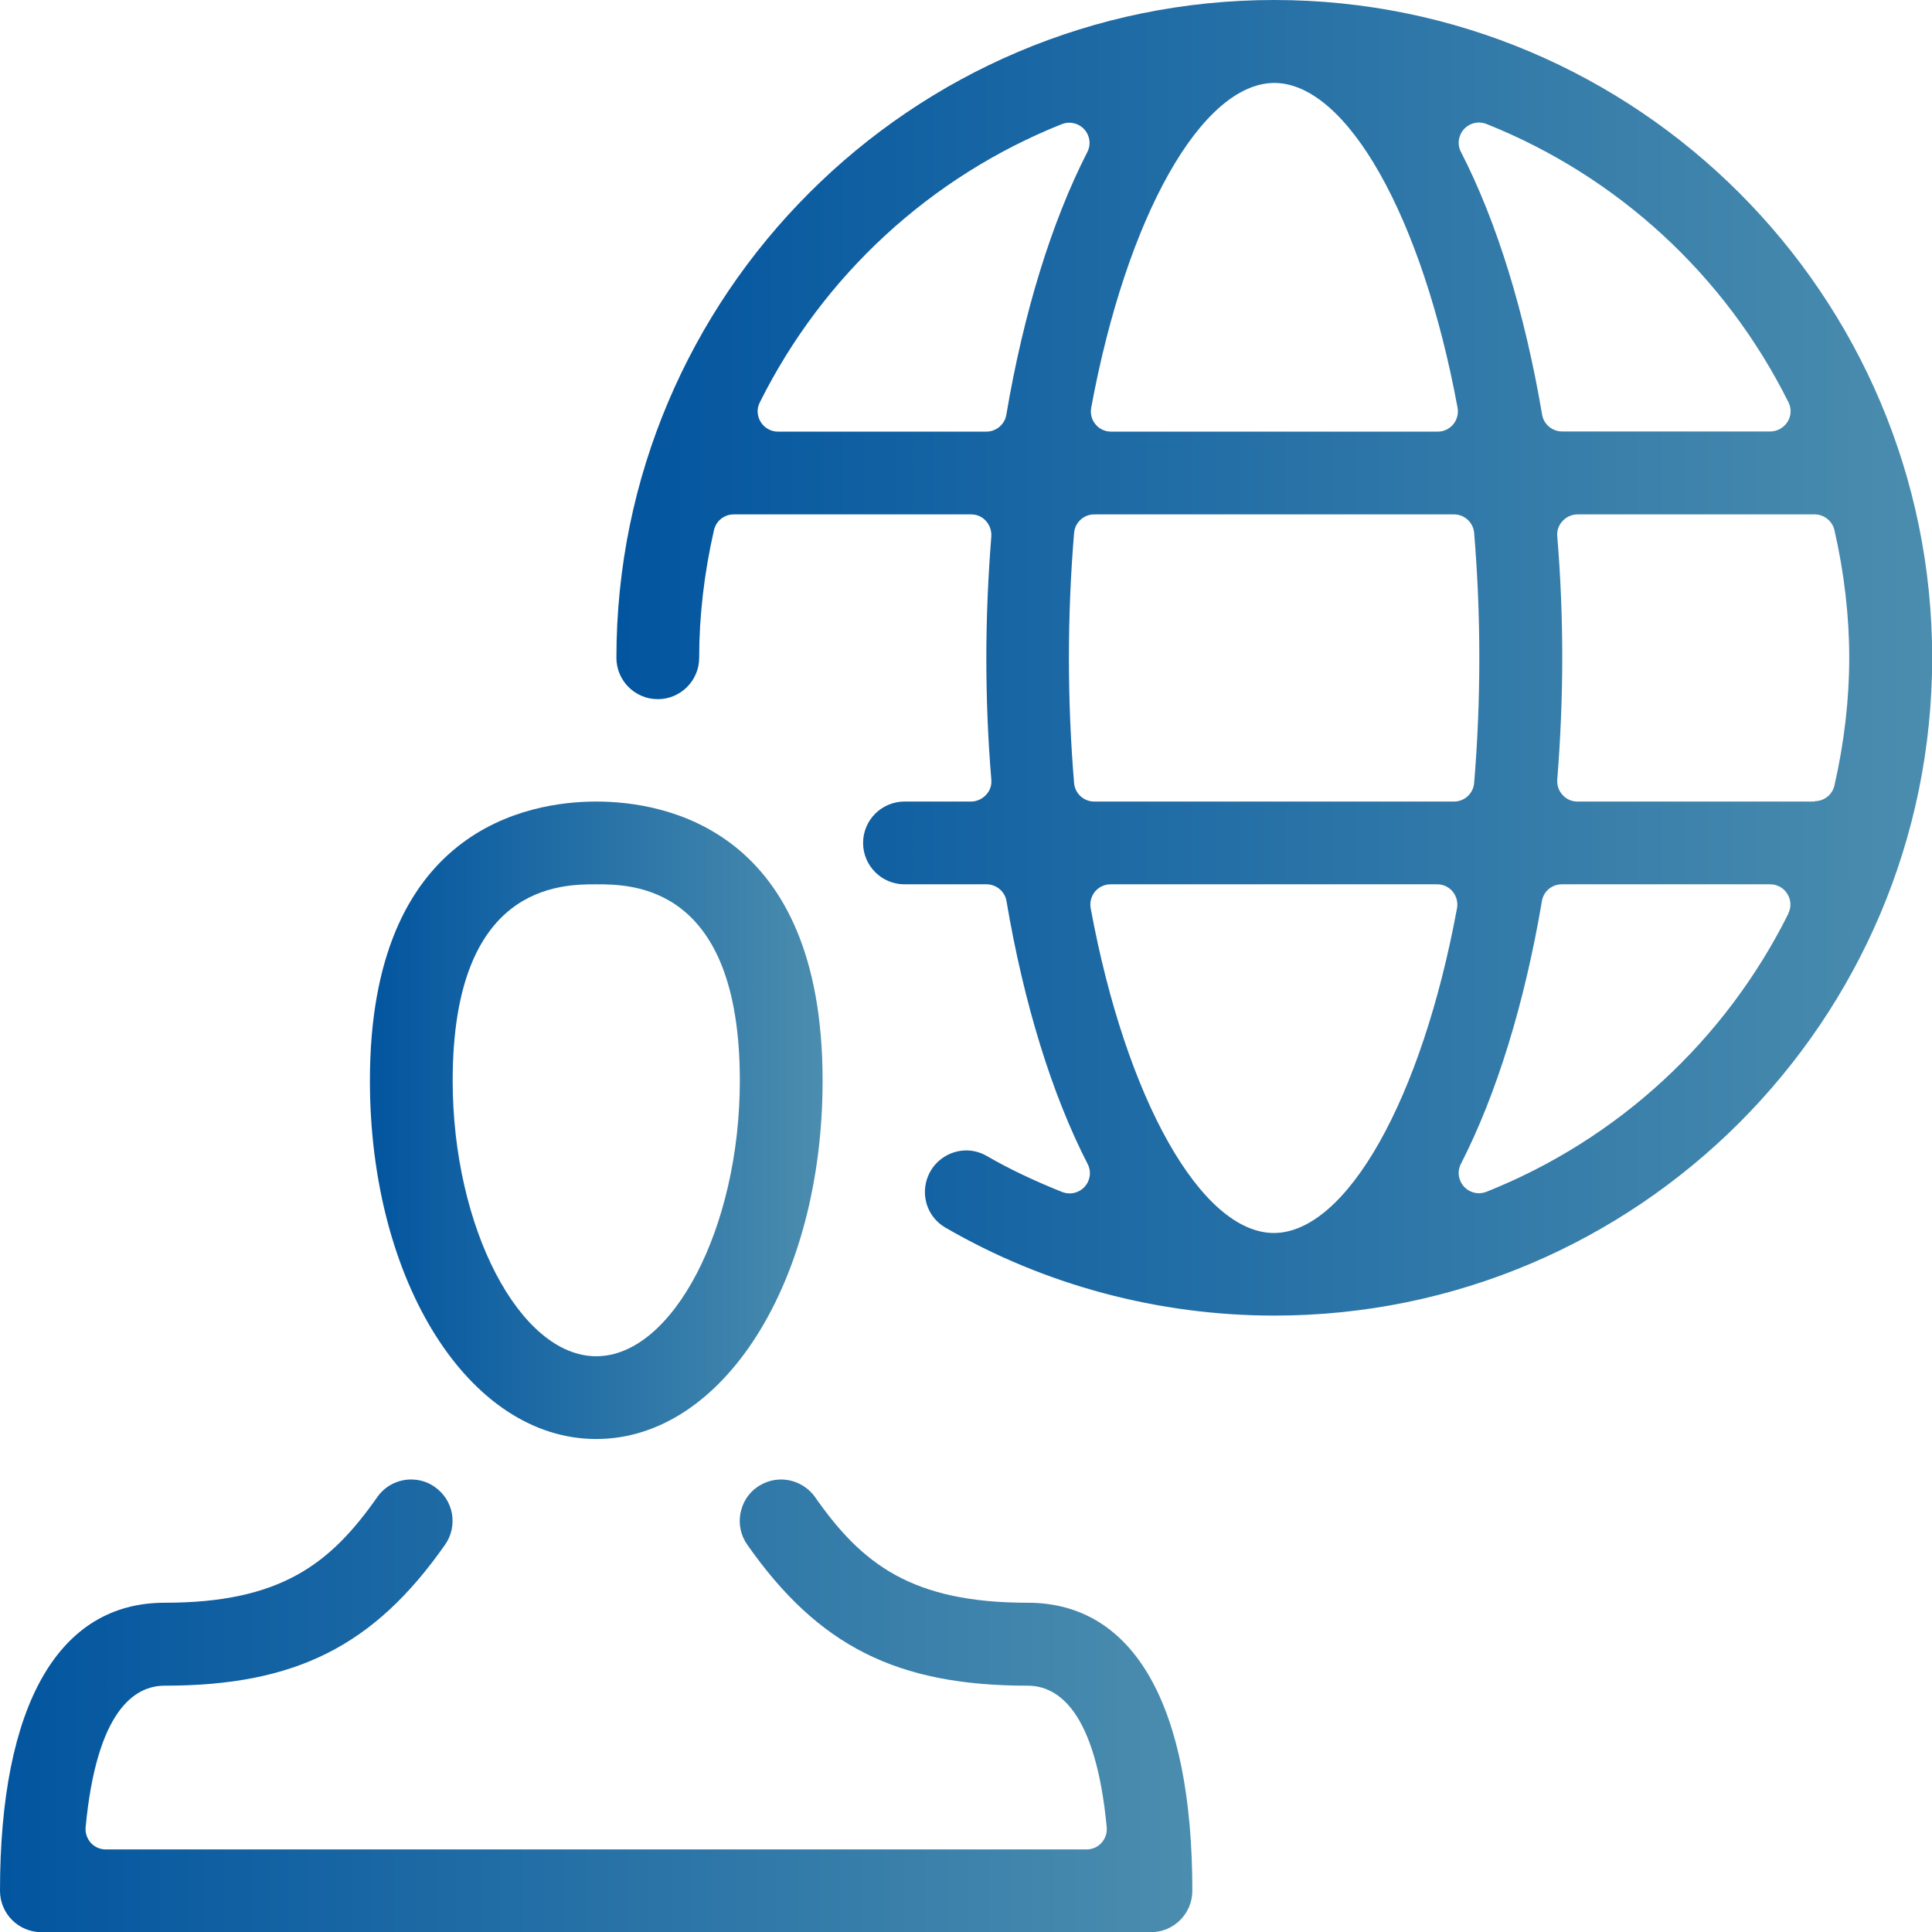
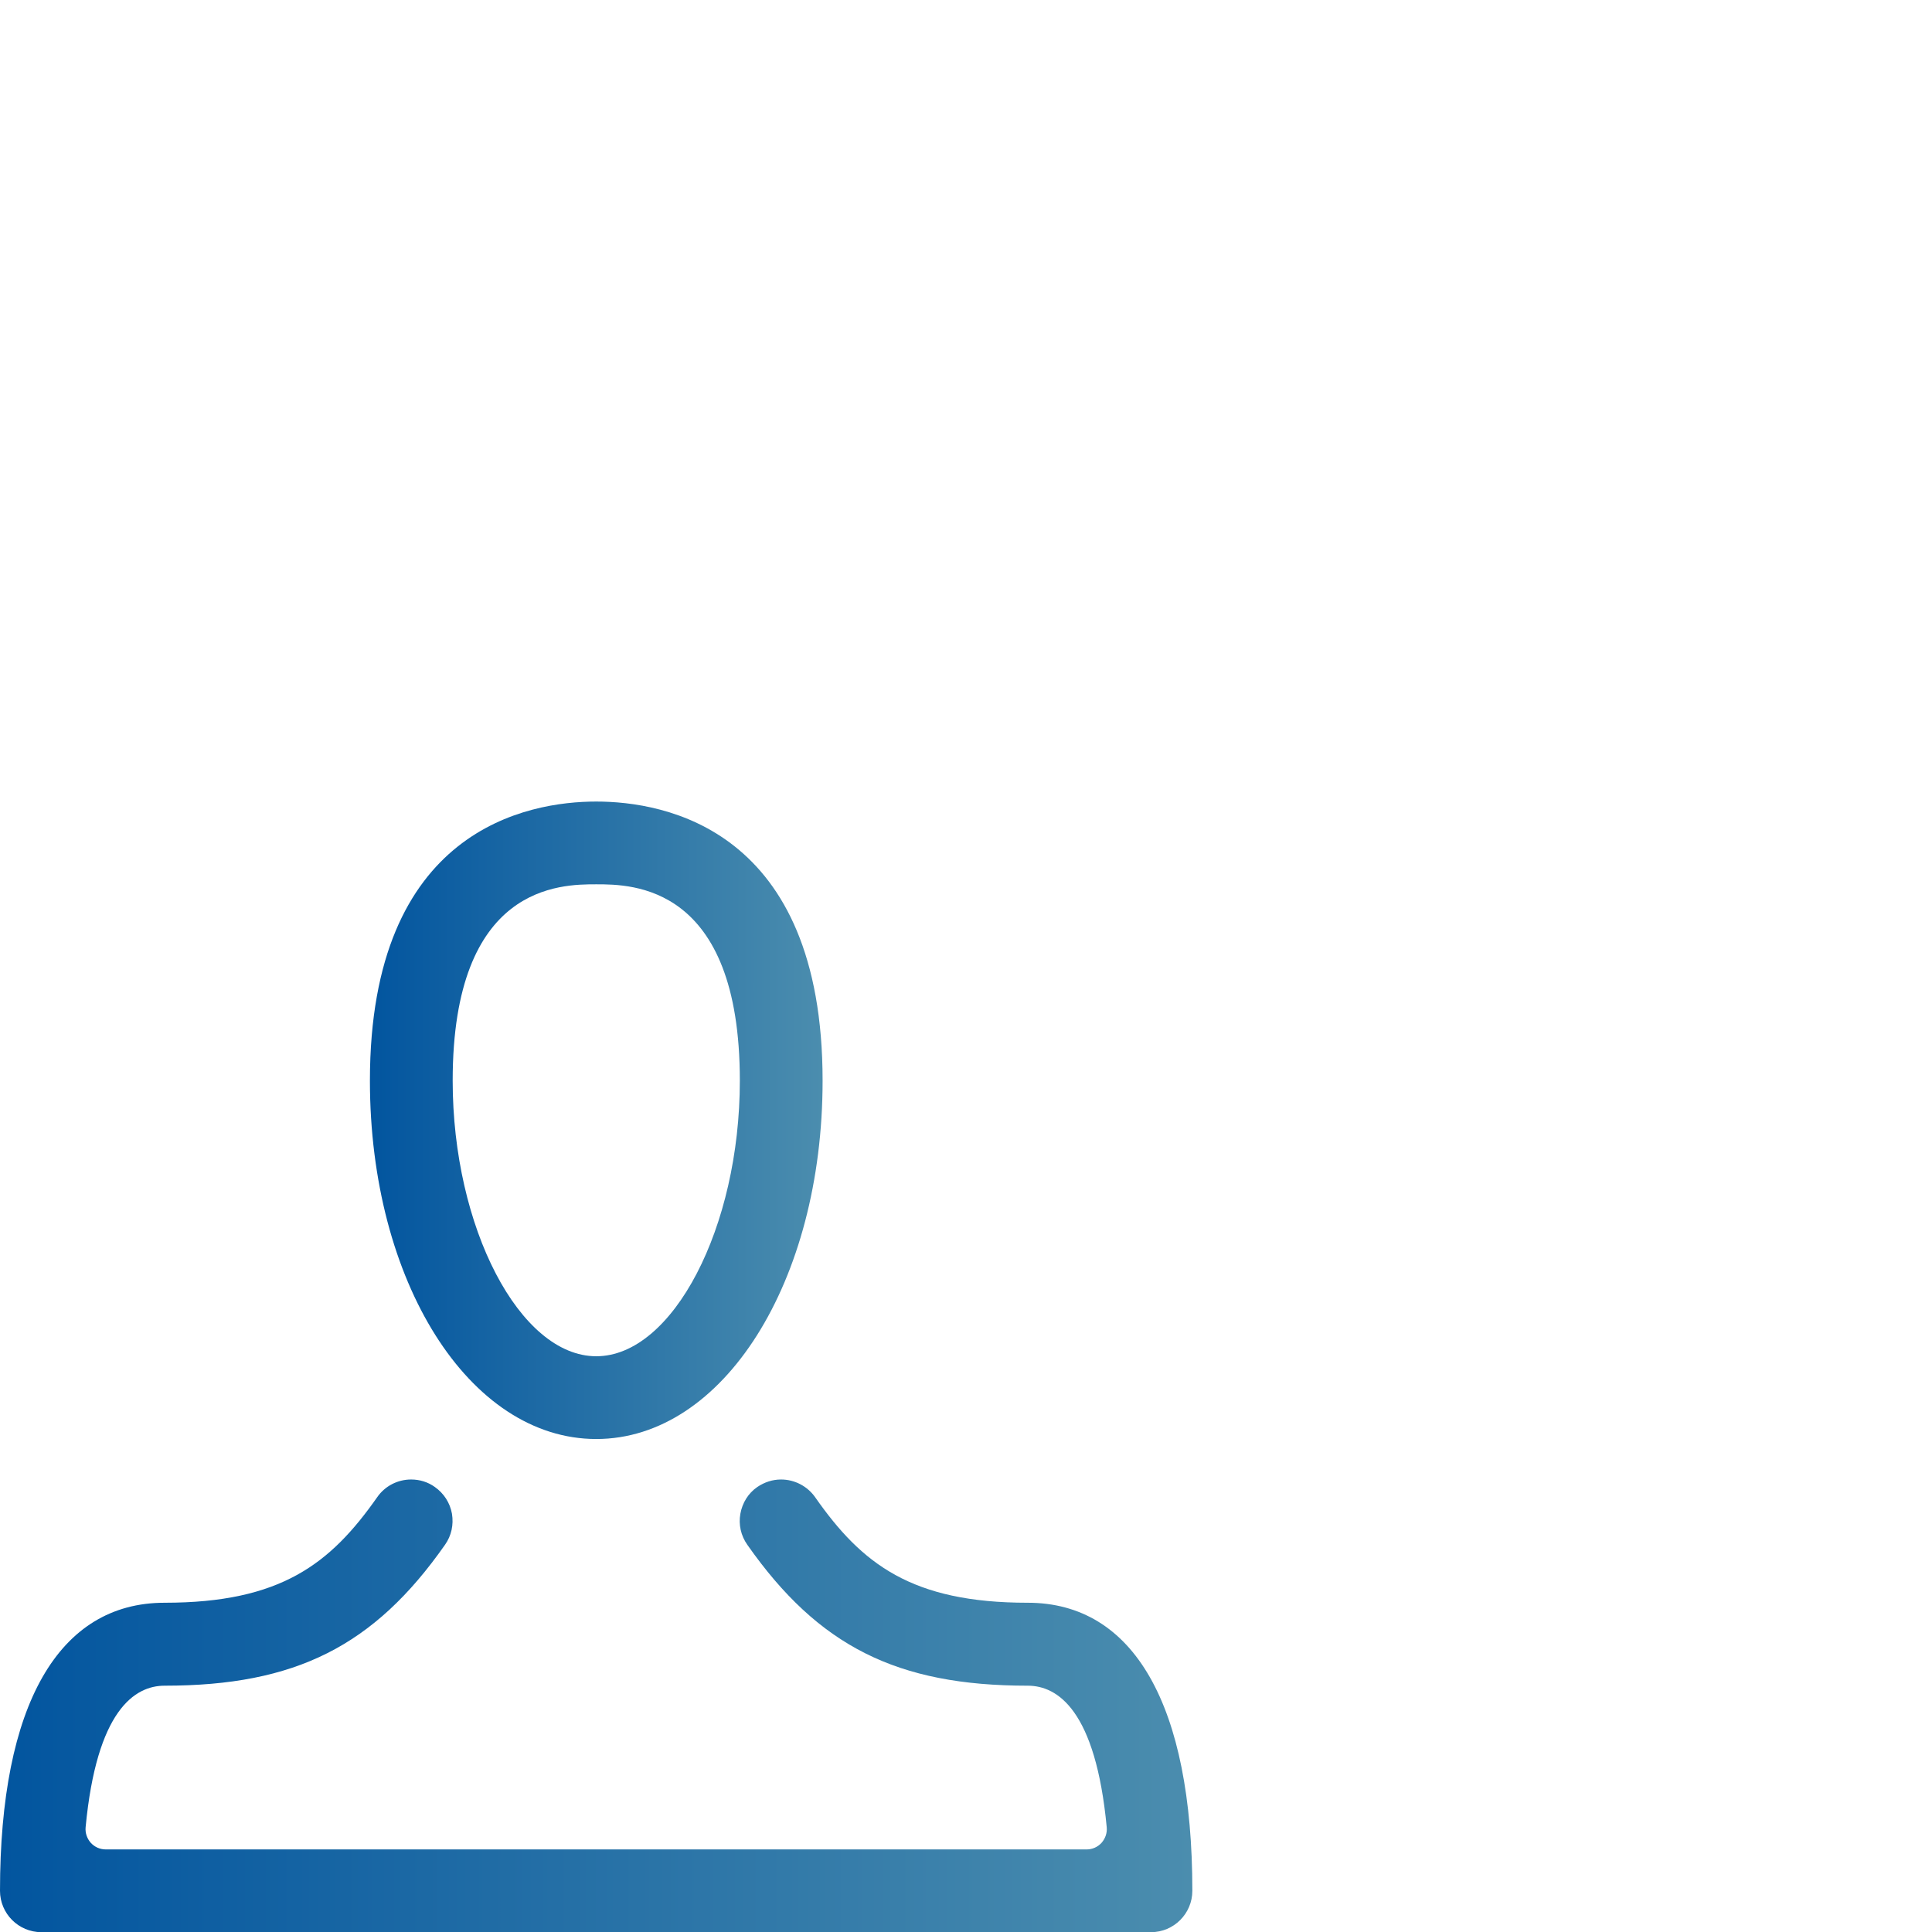
<svg xmlns="http://www.w3.org/2000/svg" xmlns:xlink="http://www.w3.org/1999/xlink" id="Layer_2" viewBox="0 0 108.32 108.32">
  <defs>
    <style>.cls-1{fill:url(#New_Gradient_Swatch_8);}.cls-2{fill:url(#New_Gradient_Swatch_8-2);}.cls-3{fill:url(#New_Gradient_Swatch_8-3);}</style>
    <linearGradient id="New_Gradient_Swatch_8" x1="34.56" y1="36.88" x2="108.32" y2="36.88" gradientUnits="userSpaceOnUse">
      <stop offset="0" stop-color="#02559f" />
      <stop offset="1" stop-color="#4b8dae" />
    </linearGradient>
    <linearGradient id="New_Gradient_Swatch_8-2" x1="0" y1="95.63" x2="66.85" y2="95.63" xlink:href="#New_Gradient_Swatch_8" />
    <linearGradient id="New_Gradient_Swatch_8-3" x1="20.74" y1="62.8" x2="46.12" y2="62.8" xlink:href="#New_Gradient_Swatch_8" />
  </defs>
  <g id="Layer_1-2">
-     <path class="cls-1" d="m71.44,0c-20.34,0-36.88,16.54-36.88,36.88,0,1.28,1.04,2.32,2.32,2.32s2.32-1.04,2.32-2.32c0-2.34.28-4.75.83-7.16.12-.52.58-.88,1.11-.88h13.31c.32,0,.62.13.83.37.21.23.32.55.3.86-.18,2.26-.28,4.56-.28,6.82s.09,4.56.28,6.82c.03.32-.08.63-.3.86-.22.23-.52.37-.83.37h-3.74c-1.28,0-2.32,1.04-2.32,2.32s1.04,2.32,2.32,2.32h4.6c.55,0,1.03.4,1.12.94.97,5.73,2.54,10.83,4.55,14.74.22.42.15.93-.17,1.28-.22.24-.53.37-.84.37-.14,0-.28-.03-.42-.08-1.57-.63-2.95-1.28-4.21-2.01-.36-.21-.76-.32-1.16-.32-.82,0-1.59.44-2.01,1.16-.31.54-.39,1.16-.24,1.76.16.6.54,1.1,1.08,1.41,5.57,3.23,11.95,4.93,18.44,4.93,20.34,0,36.88-16.54,36.88-36.88S91.78,0,71.44,0Zm10.64,7.24c.22-.24.53-.37.84-.37.14,0,.28.03.42.08,7.36,2.94,13.38,8.48,16.93,15.6.18.35.16.77-.05,1.1-.21.33-.57.54-.96.54h-11.68c-.55,0-1.03-.4-1.12-.94-.97-5.73-2.54-10.82-4.55-14.73-.22-.42-.15-.93.17-1.28Zm-10.64-2.59c4.07,0,8.3,7.49,10.28,18.21.06.33-.03.67-.24.93-.22.26-.53.41-.87.41h-18.32c-.34,0-.66-.15-.87-.41-.22-.26-.3-.6-.24-.93,1.98-10.72,6.2-18.21,10.28-18.21Zm-16.14,19.55h-11.68c-.39,0-.76-.2-.97-.54-.21-.34-.23-.75-.05-1.1,3.55-7.12,9.57-12.66,16.93-15.6.14-.05.28-.08.42-.08.31,0,.62.13.84.37.32.35.39.86.17,1.28-2,3.91-3.57,9-4.54,14.73-.09.54-.57.94-1.12.94Zm4.92,19.7c-.19-2.28-.29-4.64-.29-7.01s.1-4.73.29-7.01c.05-.59.54-1.04,1.13-1.04h20.17c.59,0,1.08.45,1.13,1.04.19,2.28.29,4.64.29,7.01s-.1,4.72-.29,7.01c-.05.59-.54,1.04-1.13,1.04h-20.17c-.59,0-1.08-.45-1.13-1.04Zm11.21,25.23c-4.07,0-8.3-7.49-10.28-18.21-.06-.33.03-.67.24-.93.22-.26.54-.41.87-.41h18.32c.34,0,.66.15.87.41s.3.6.24.93c-1.98,10.72-6.2,18.21-10.28,18.21Zm28.84-17.91c-3.55,7.12-9.56,12.66-16.93,15.6-.14.05-.28.08-.42.08-.31,0-.62-.13-.84-.37-.32-.35-.39-.86-.17-1.28,2-3.91,3.57-9,4.54-14.73.09-.55.56-.94,1.12-.94h11.68c.39,0,.76.2.96.54.21.33.23.75.05,1.1Zm1.47-6.28h-13.3c-.32,0-.62-.13-.83-.37-.22-.23-.32-.54-.3-.86.18-2.26.28-4.56.28-6.82s-.09-4.56-.28-6.82c-.03-.32.08-.63.3-.86.21-.23.52-.37.83-.37h13.3c.53,0,.99.37,1.11.88.55,2.41.83,4.82.83,7.16s-.28,4.75-.83,7.16c-.12.52-.58.88-1.11.88Z" />
    <path class="cls-2" d="m57.62,89.86c-6.5,0-9.3-2.17-11.92-5.92-.44-.62-1.15-.99-1.91-.99-.48,0-.93.15-1.33.42-.51.35-.84.89-.95,1.5-.11.61.03,1.23.39,1.74,3.99,5.69,8.4,7.9,15.72,7.9,1.68,0,3.81,1.38,4.43,7.94.03.32-.08.63-.29.87-.22.24-.52.37-.84.37H5.93c-.32,0-.62-.13-.84-.37-.21-.24-.32-.55-.29-.87.62-6.56,2.75-7.94,4.43-7.94,7.33,0,11.74-2.22,15.72-7.9.36-.51.49-1.12.39-1.74-.11-.61-.45-1.14-.96-1.5-.39-.28-.85-.42-1.33-.42-.76,0-1.47.37-1.9.99-2.63,3.75-5.42,5.92-11.92,5.92-5.95,0-9.23,5.73-9.23,16.15,0,1.28,1.04,2.32,2.32,2.32h62.21c1.28,0,2.32-1.04,2.32-2.32,0-10.41-3.28-16.15-9.23-16.15Z" />
    <path class="cls-3" d="m33.43,80.68c7.12,0,12.69-8.83,12.69-20.09,0-14.13-8.87-15.65-12.69-15.65s-12.69,1.53-12.69,15.65c0,11.27,5.57,20.09,12.69,20.09Zm0-31.1c1.99,0,8.05,0,8.05,11.01,0,8.23-3.76,15.45-8.05,15.45s-8.05-7.22-8.05-15.45c0-11.01,6.06-11.01,8.05-11.01Z" />
  </g>
</svg>